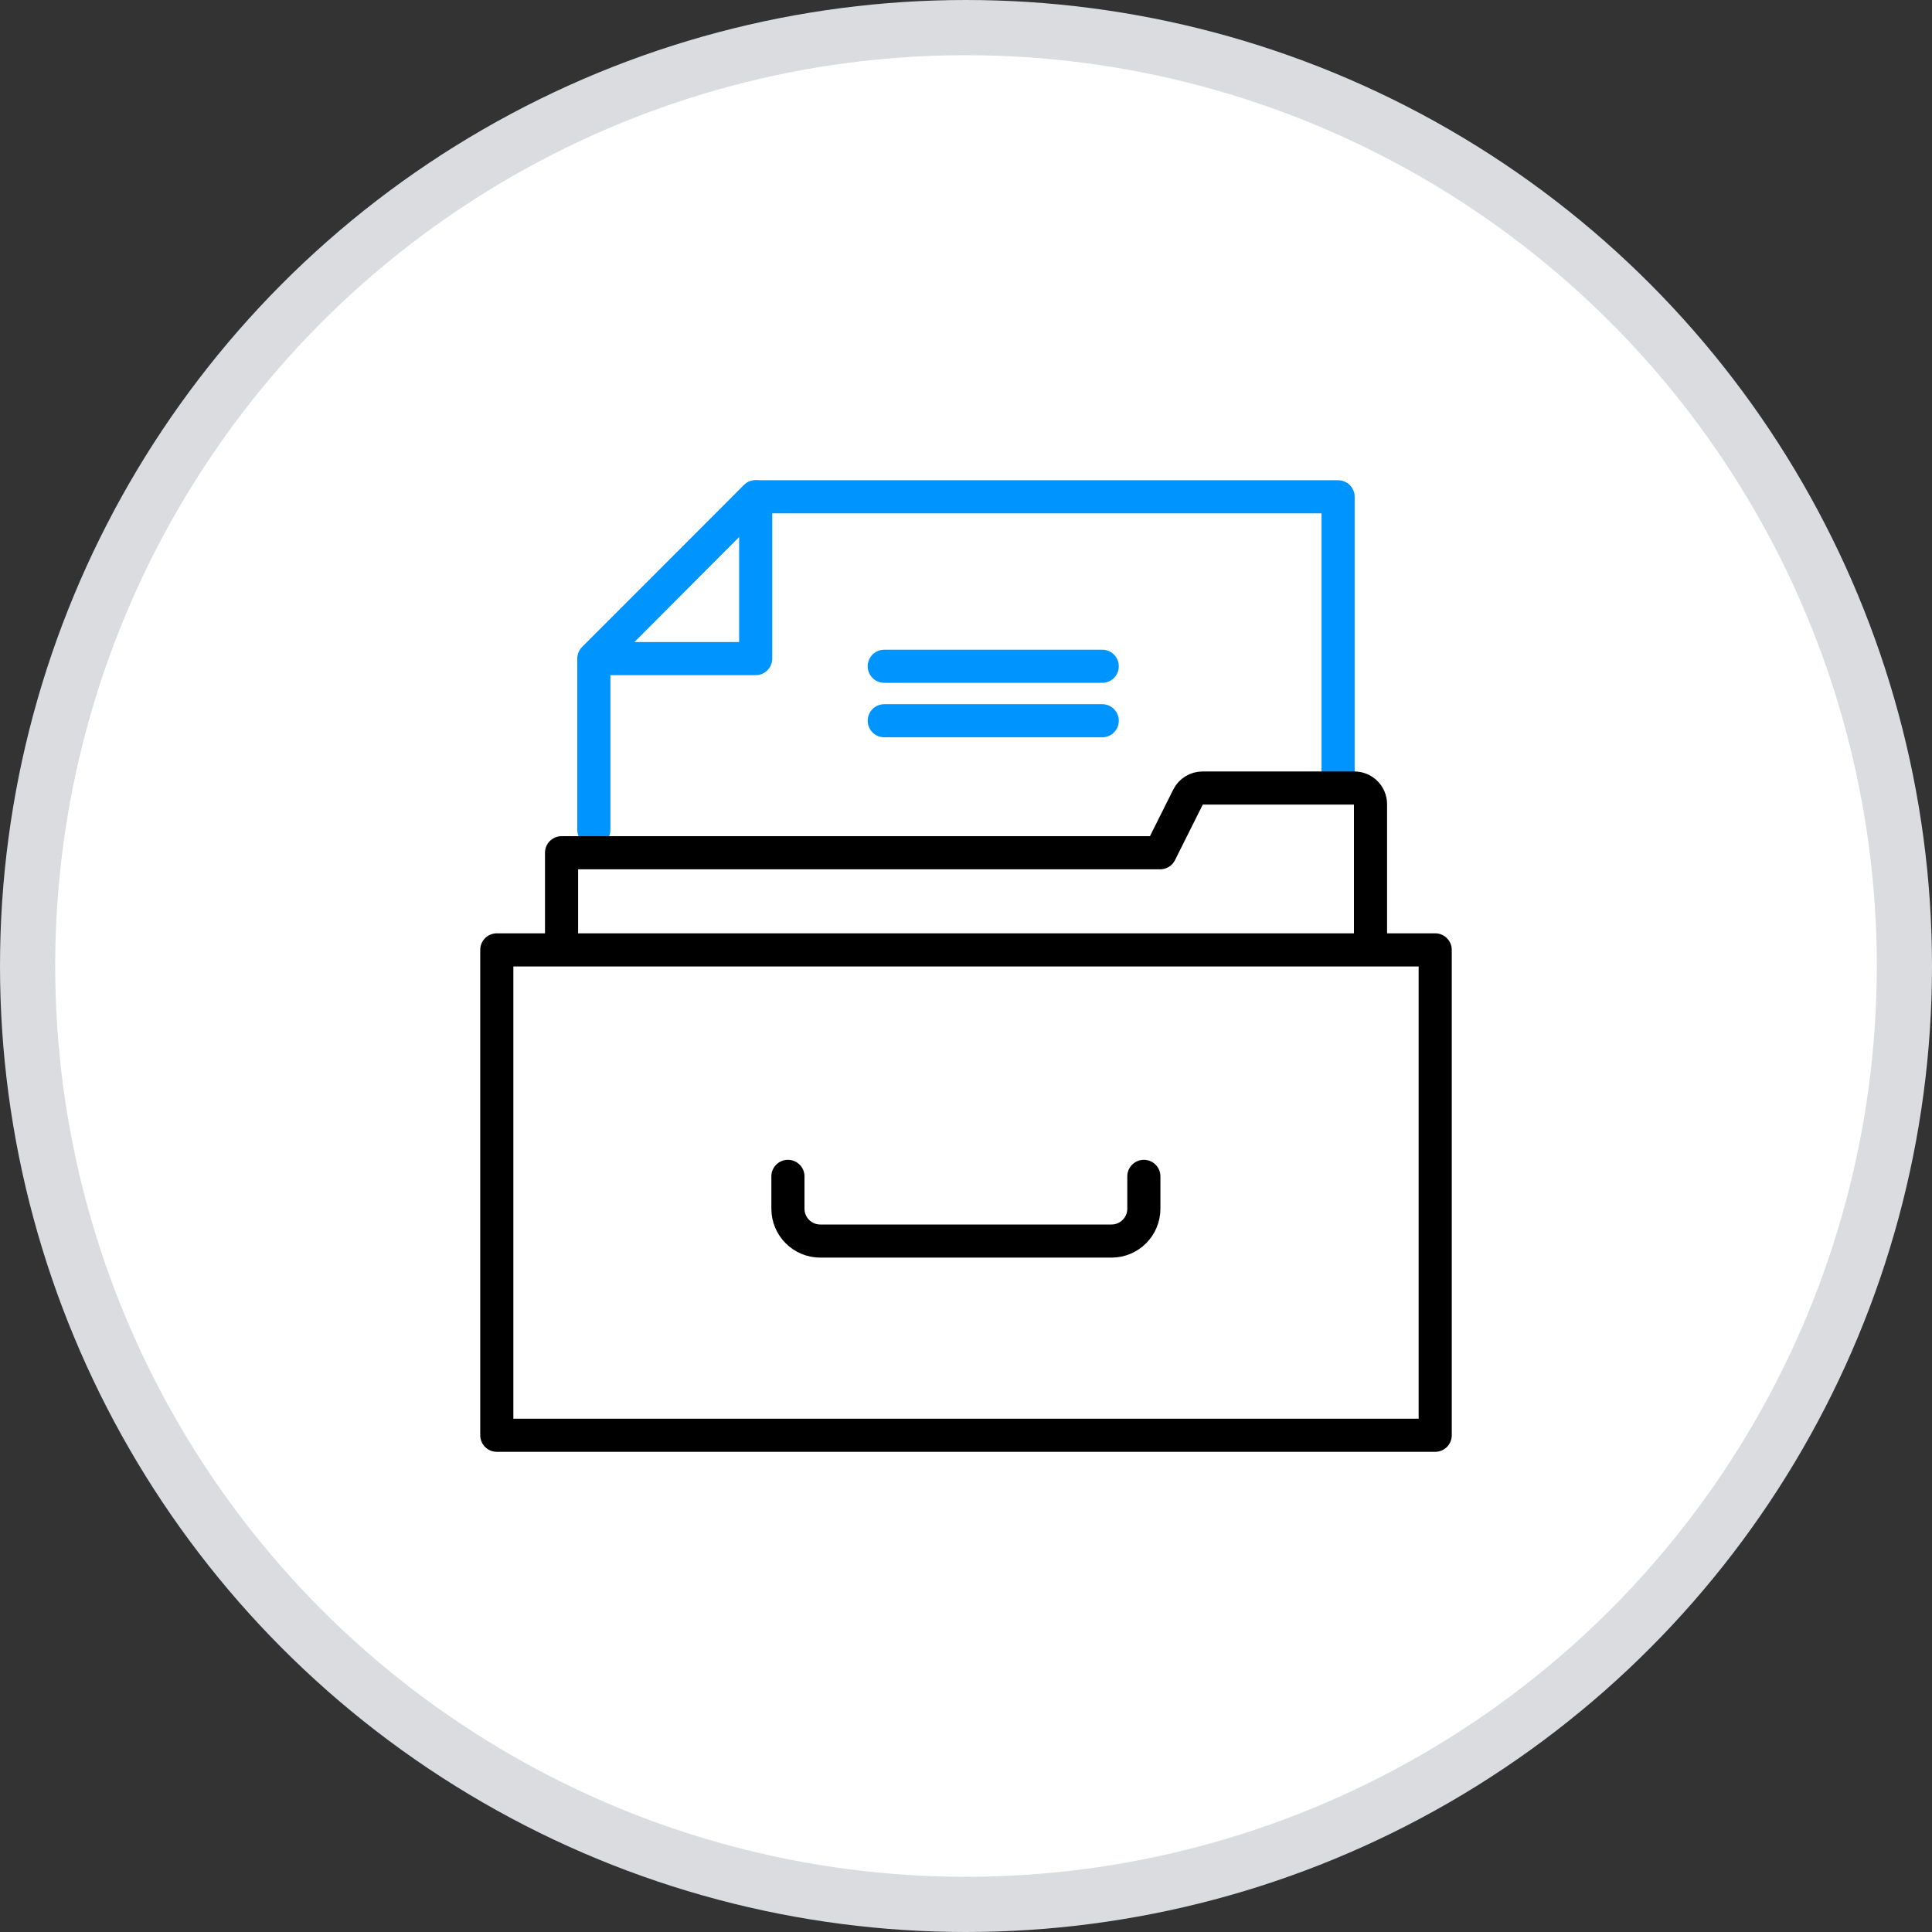
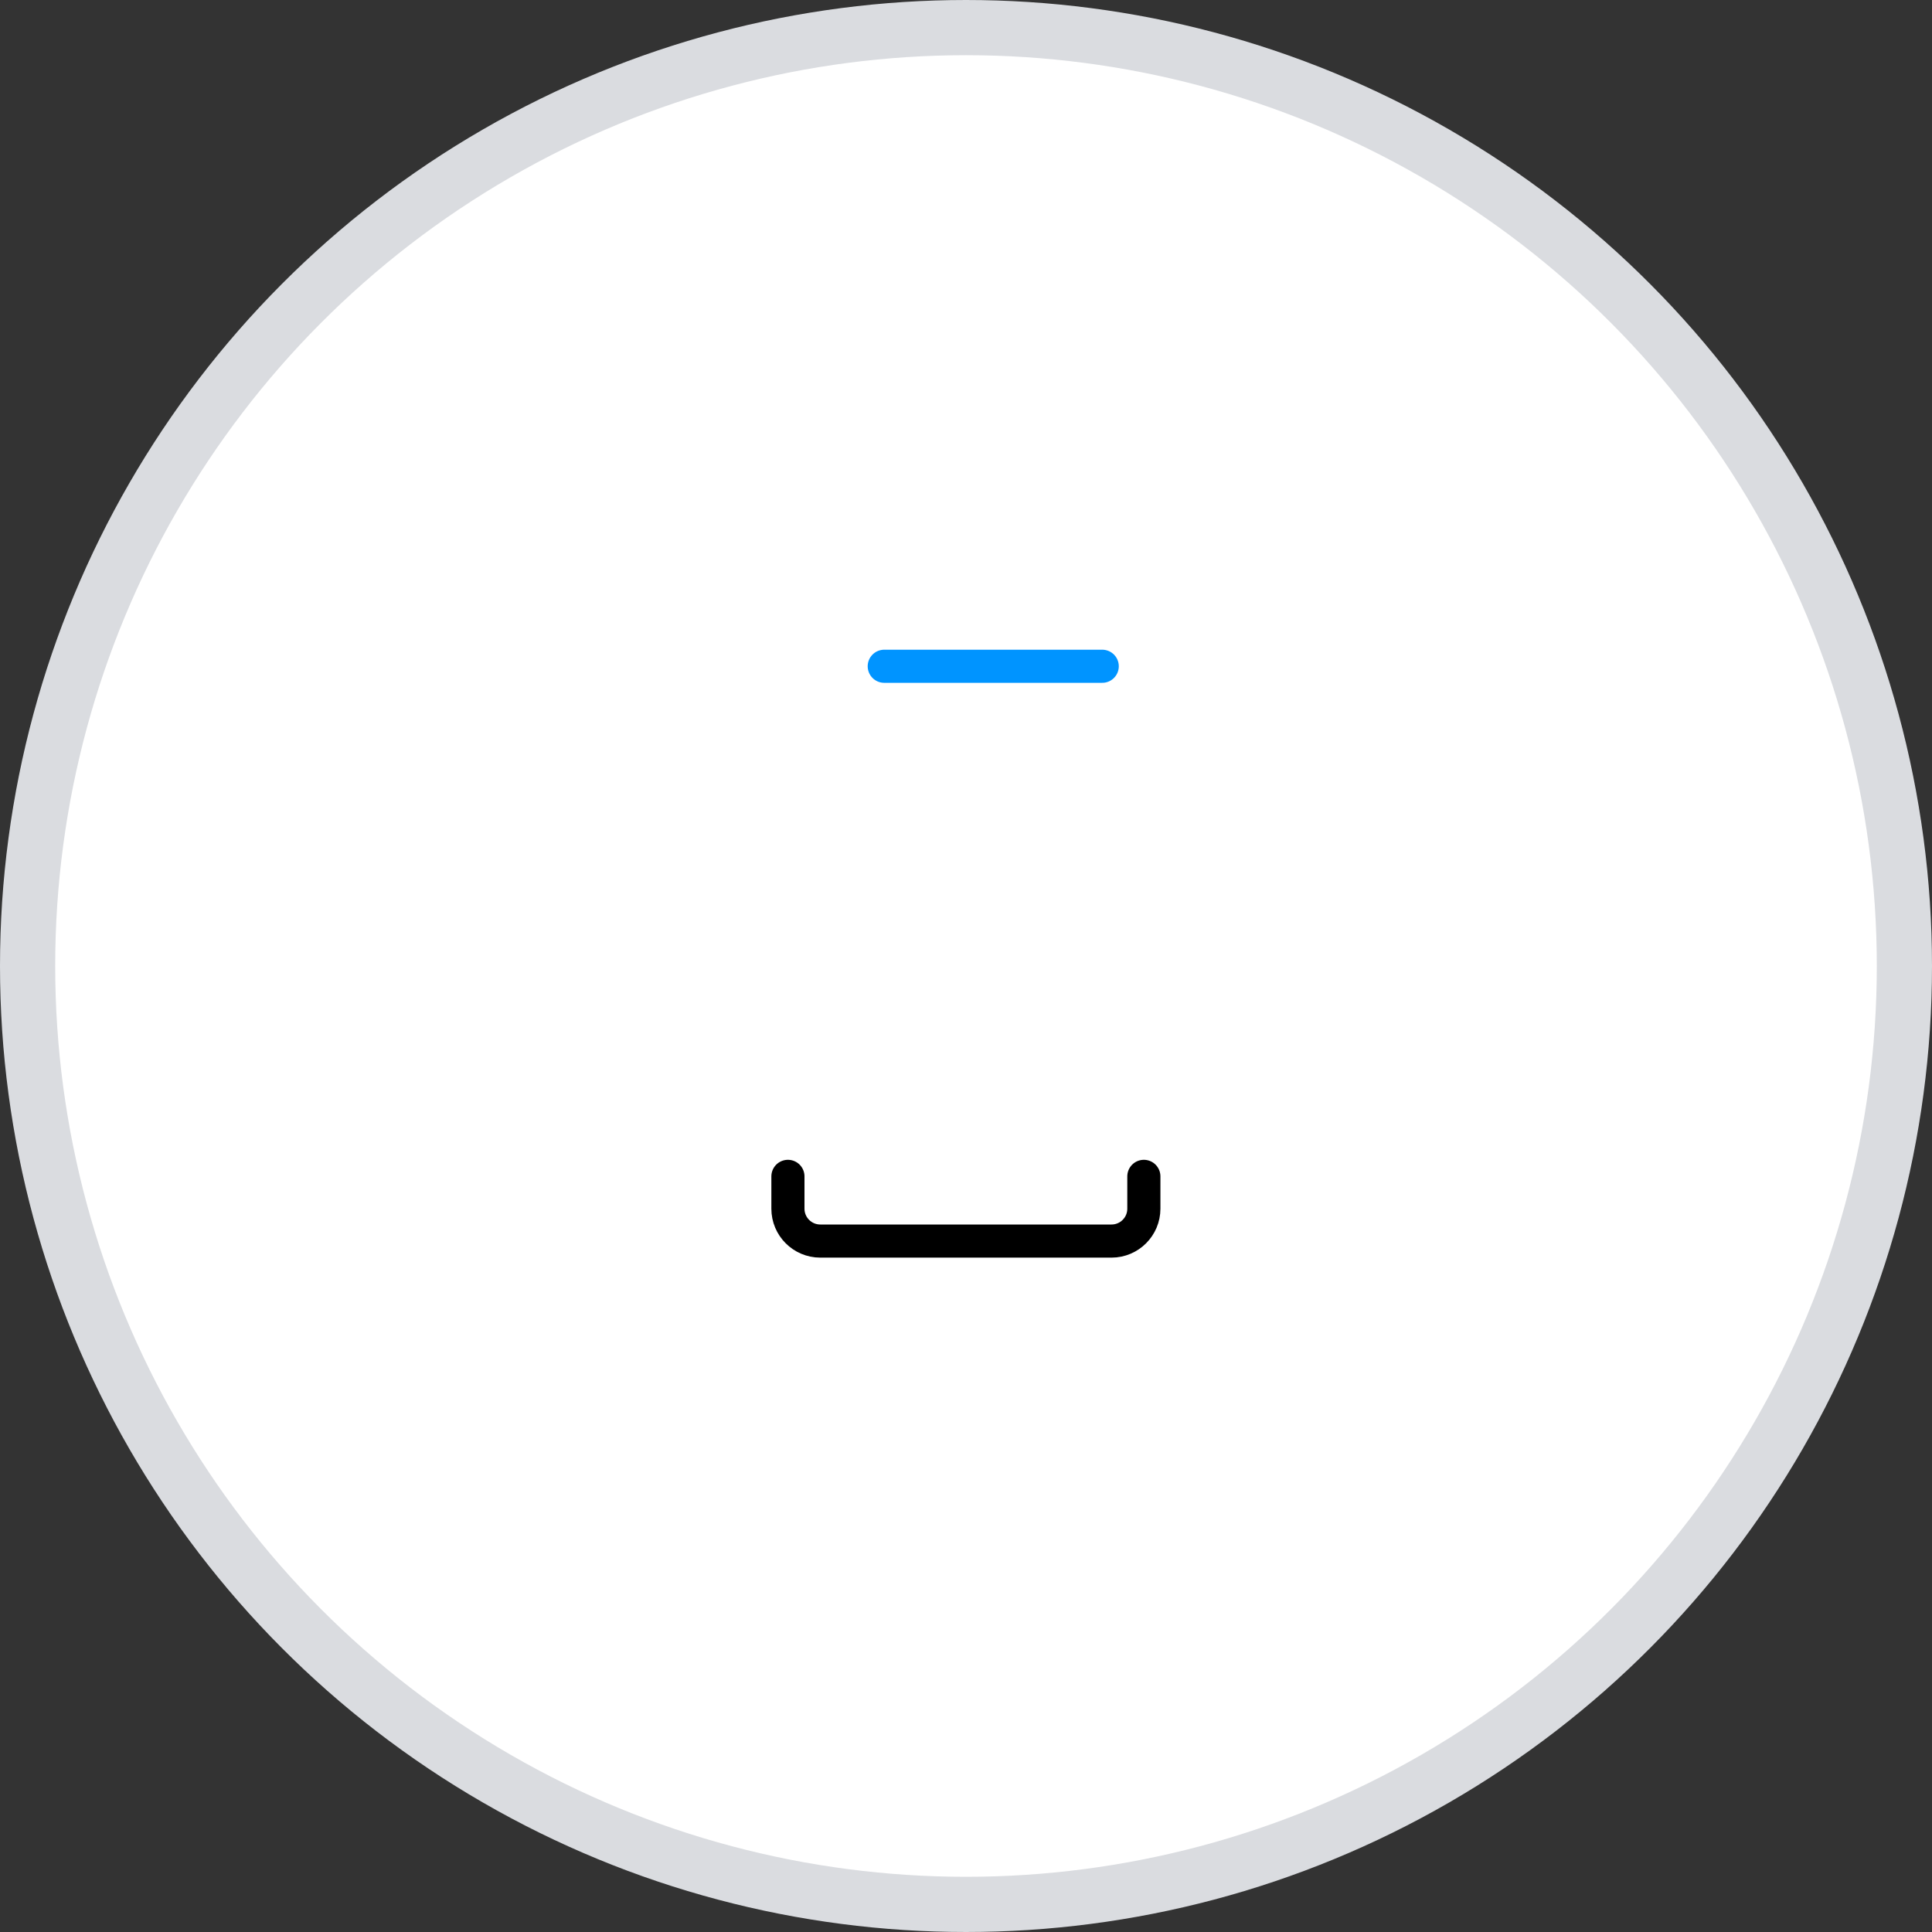
<svg xmlns="http://www.w3.org/2000/svg" width="35" height="35" viewBox="0 0 35 35" fill="none">
  <rect x="0" y="0" width="35" height="35" fill="#333333" stroke="none" />
  <circle cx="17.5" cy="17.5" r="17" fill="white" stroke="#DADCE0" />
-   <path d="M24.241 14.044V9H13.689L10.758 11.931V15.032" stroke="#0094FF" stroke-width="0.6" stroke-miterlimit="10" stroke-linecap="round" stroke-linejoin="round" />
-   <path d="M13.69 9L10.771 11.931H13.69V9Z" stroke="#0094FF" stroke-width="0.6" stroke-miterlimit="10" stroke-linecap="round" stroke-linejoin="round" />
  <path d="M19.968 12.07H16.019" stroke="#0094FF" stroke-width="0.6" stroke-miterlimit="10" stroke-linecap="round" stroke-linejoin="round" />
-   <path d="M19.968 13.057H16.019" stroke="#0094FF" stroke-width="0.6" stroke-miterlimit="10" stroke-linecap="round" stroke-linejoin="round" />
-   <path d="M24.828 17.007V14.569C24.828 14.407 24.697 14.276 24.535 14.276H21.785C21.675 14.276 21.573 14.338 21.523 14.438L21.018 15.448H10.173V17.007" stroke="black" stroke-width="0.6" stroke-miterlimit="10" stroke-linecap="round" stroke-linejoin="round" />
-   <path d="M9 17.208H26V26.001H9V17.208Z" stroke="black" stroke-width="0.6" stroke-miterlimit="10" stroke-linecap="round" stroke-linejoin="round" />
  <path d="M20.722 21.311V21.897C20.722 22.22 20.46 22.483 20.136 22.483H14.86C14.536 22.483 14.274 22.22 14.274 21.897V21.311" stroke="black" stroke-width="0.6" stroke-miterlimit="10" stroke-linecap="round" stroke-linejoin="round" />
</svg>